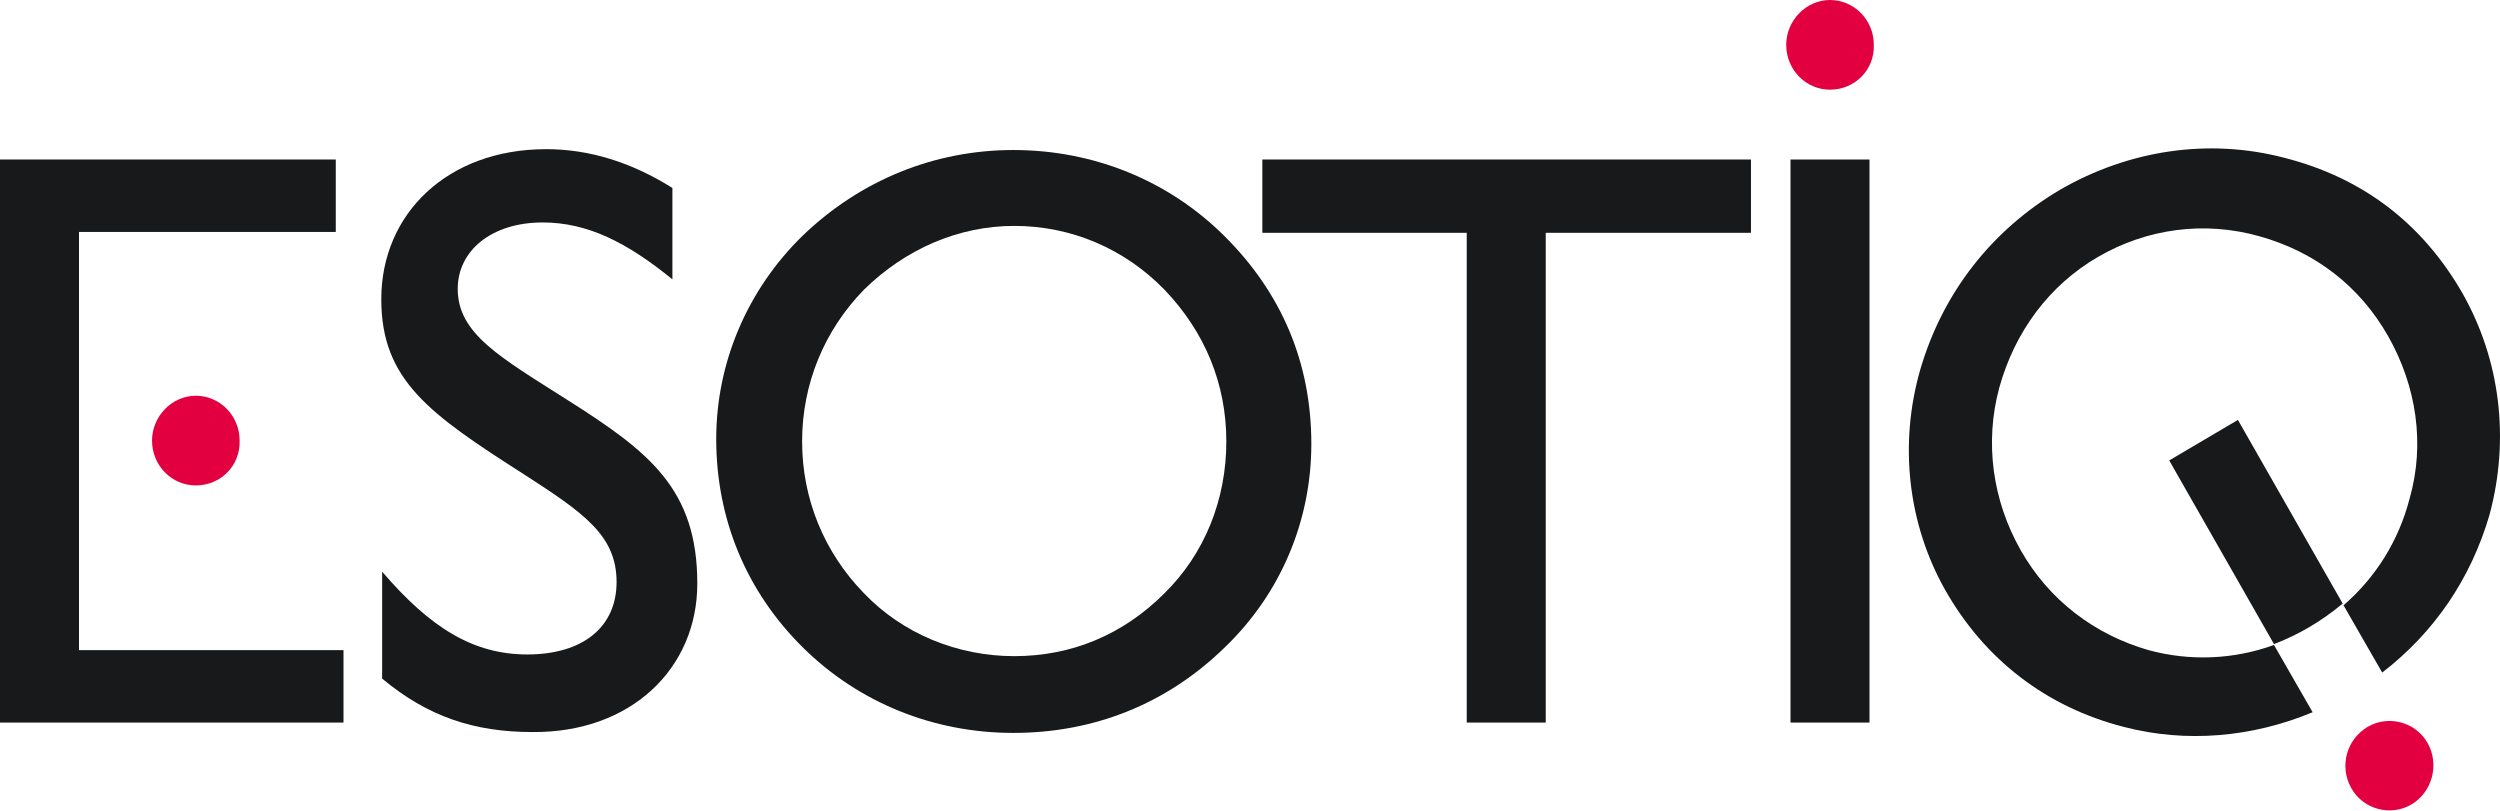
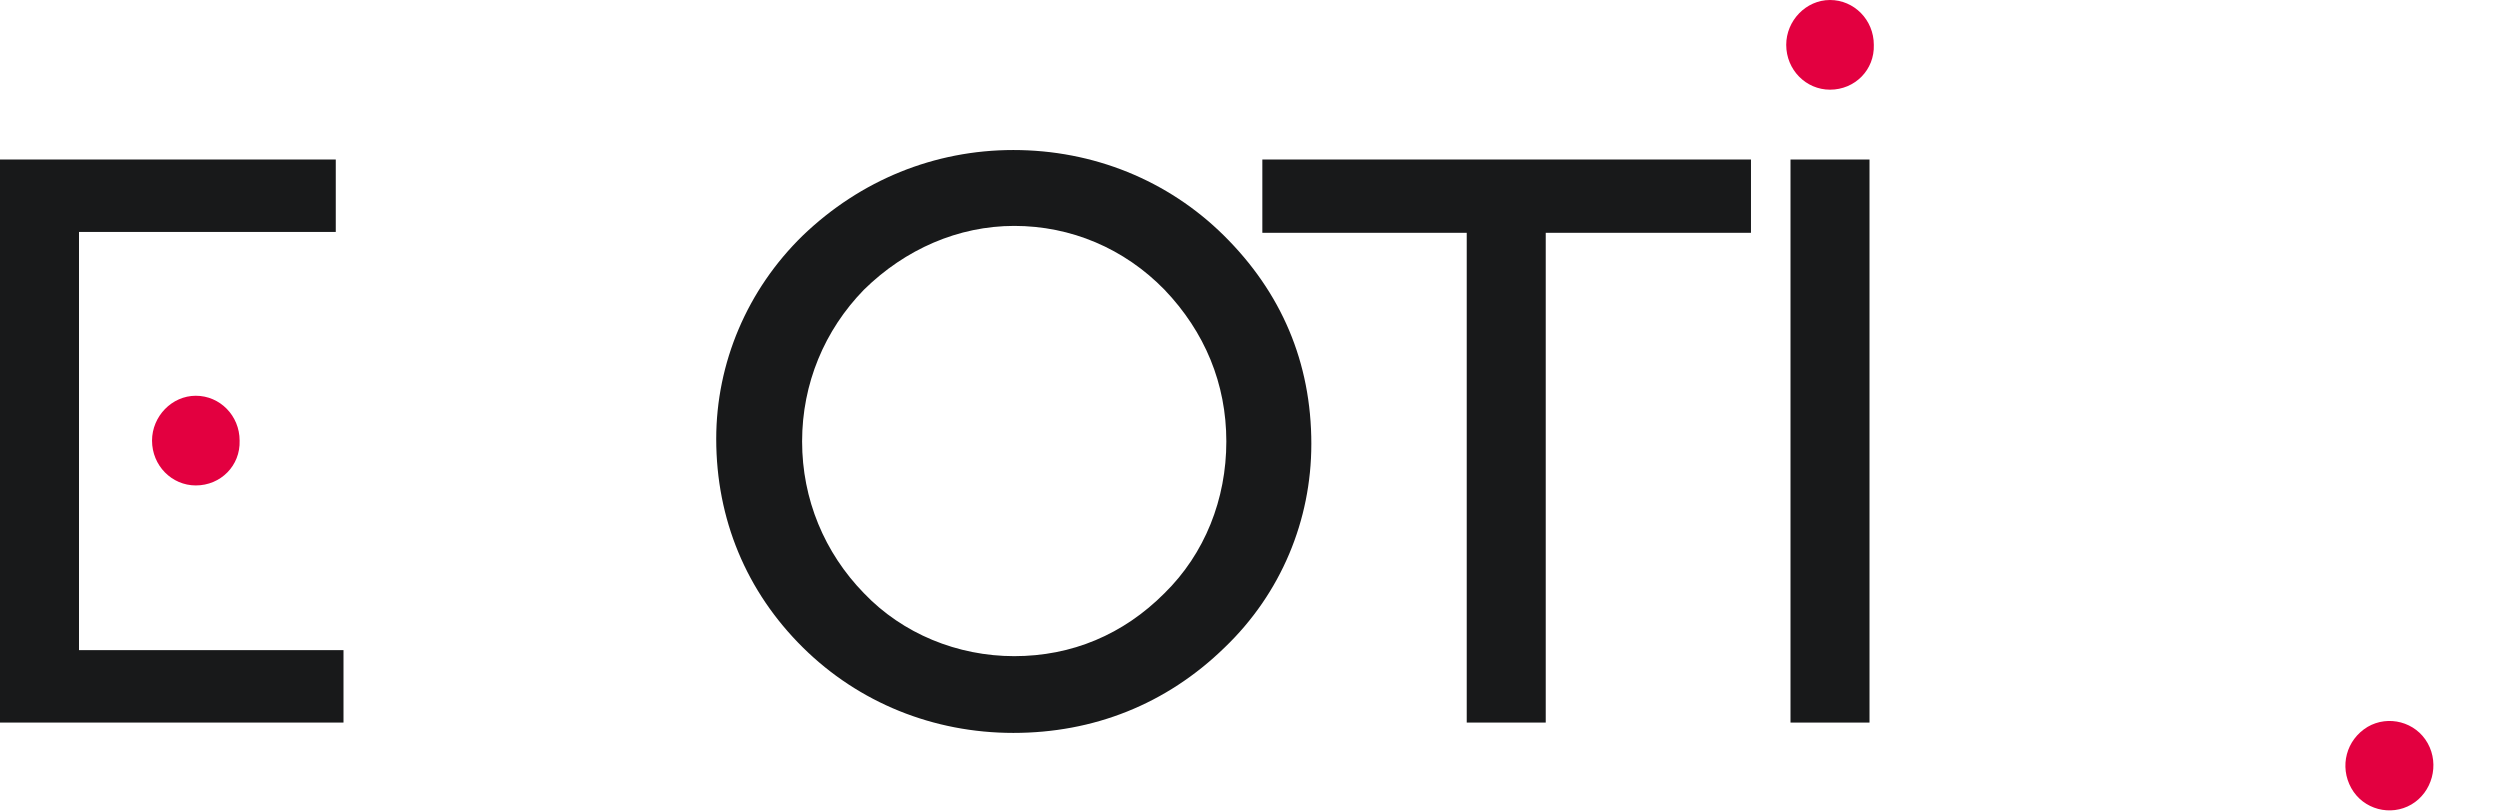
<svg xmlns="http://www.w3.org/2000/svg" height="61" viewBox="0 0 188 61" width="188">
  <g fill="none">
    <path d="m137.617 6.744c-1.808 0-3.293-1.491-3.293-3.372 0-1.816 1.485-3.372 3.293-3.372s3.294 1.491 3.294 3.372c.064 1.88-1.421 3.372-3.294 3.372z" fill="#e30040" />
    <path d="m181.337 60.497c-1.55.908-3.617.389-4.521-1.232-.904-1.621-.387-3.631 1.227-4.604 1.55-.908 3.617-.389 4.521 1.232.904 1.621.323 3.696-1.227 4.604z" fill="#e30040" />
    <path d="m14.726 36.505c-1.808 0-3.293-1.491-3.293-3.372 0-1.816 1.485-3.372 3.293-3.372s3.293 1.491 3.293 3.372c.065 1.88-1.421 3.372-3.293 3.372z" fill="#e30040" />
    <g fill="#18191a">
-       <path d="m185.211 22.111c-3.035-5.317-7.556-8.754-13.432-10.245-5.683-1.491-11.689-.584-16.855 2.399-5.167 3.048-8.848 7.781-10.527 13.552-1.614 5.641-.904 11.607 1.873 16.535 2.971 5.252 7.62 8.818 13.433 10.31 4.714 1.232 9.686.778 14.207-1.102l-2.906-5.058c-3.035 1.102-6.329 1.232-9.429.389-4.068-1.167-7.491-3.761-9.622-7.522-2.131-3.761-2.712-8.105-1.614-12.19 1.162-4.215 3.745-7.716 7.426-9.856s8.008-2.723 12.141-1.556c4.198 1.167 7.556 3.761 9.687 7.522s2.777 8.105 1.614 12.19c-.839 3.242-2.583 5.965-4.972 8.04l2.906 5.058c3.874-2.983 6.651-7.003 8.072-11.866 1.55-5.771.775-11.671-2.002-16.599zm-9.041 23.278-7.879-13.811-5.166 3.047 7.879 13.811c1.873-.713 3.616-1.751 5.166-3.048z" />
      <path d="m131.673 17.507v-5.512h-36.745v5.512h15.37v36.83h5.941v-36.83z" />
      <path d="m140.587 11.996h-5.941v42.342h5.941z" />
-       <path d="m52.438 43.898c0-7.133-3.616-9.921-9.751-13.811-5.102-3.242-8.266-4.993-8.266-8.365 0-2.853 2.518-4.993 6.393-4.993 3.358 0 6.329 1.491 9.751 4.279v-6.873c-3.1-1.945-6.264-2.918-9.493-2.918-7.426 0-12.399 4.863-12.399 11.283 0 6.095 3.616 8.624 10.72 13.163 4.521 2.918 6.974 4.604 6.974 8.105 0 3.372-2.519 5.447-6.716 5.447-4.068 0-7.297-2.01-10.914-6.225v8.04c3.423 2.853 6.91 4.02 11.301 4.02 7.426.065 12.399-4.798 12.399-11.153z" />
      <path d="m25.831 54.337v-5.447h-19.89v-31.448h19.309v-5.447h-25.25v42.342z" />
      <path d="m98.613 33.393c0-6.16-2.26-11.412-6.587-15.692-4.198-4.15-9.816-6.419-15.822-6.419-5.941 0-11.495 2.269-15.822 6.419-4.198 4.085-6.522 9.597-6.522 15.303 0 6.03 2.26 11.477 6.522 15.692 4.198 4.15 9.816 6.419 15.822 6.419s11.495-2.14 15.886-6.419c4.262-4.085 6.522-9.597 6.522-15.303zm-6.393-.195c0 4.344-1.614 8.429-4.65 11.412-3.1 3.112-6.974 4.733-11.301 4.733-4.262 0-8.395-1.686-11.301-4.733-2.971-3.048-4.65-7.068-4.65-11.412s1.679-8.365 4.65-11.412c3.1-3.048 7.104-4.798 11.301-4.798 4.262 0 8.266 1.686 11.301 4.798 3.035 3.177 4.65 7.068 4.65 11.412z" />
    </g>
  </g>
</svg>